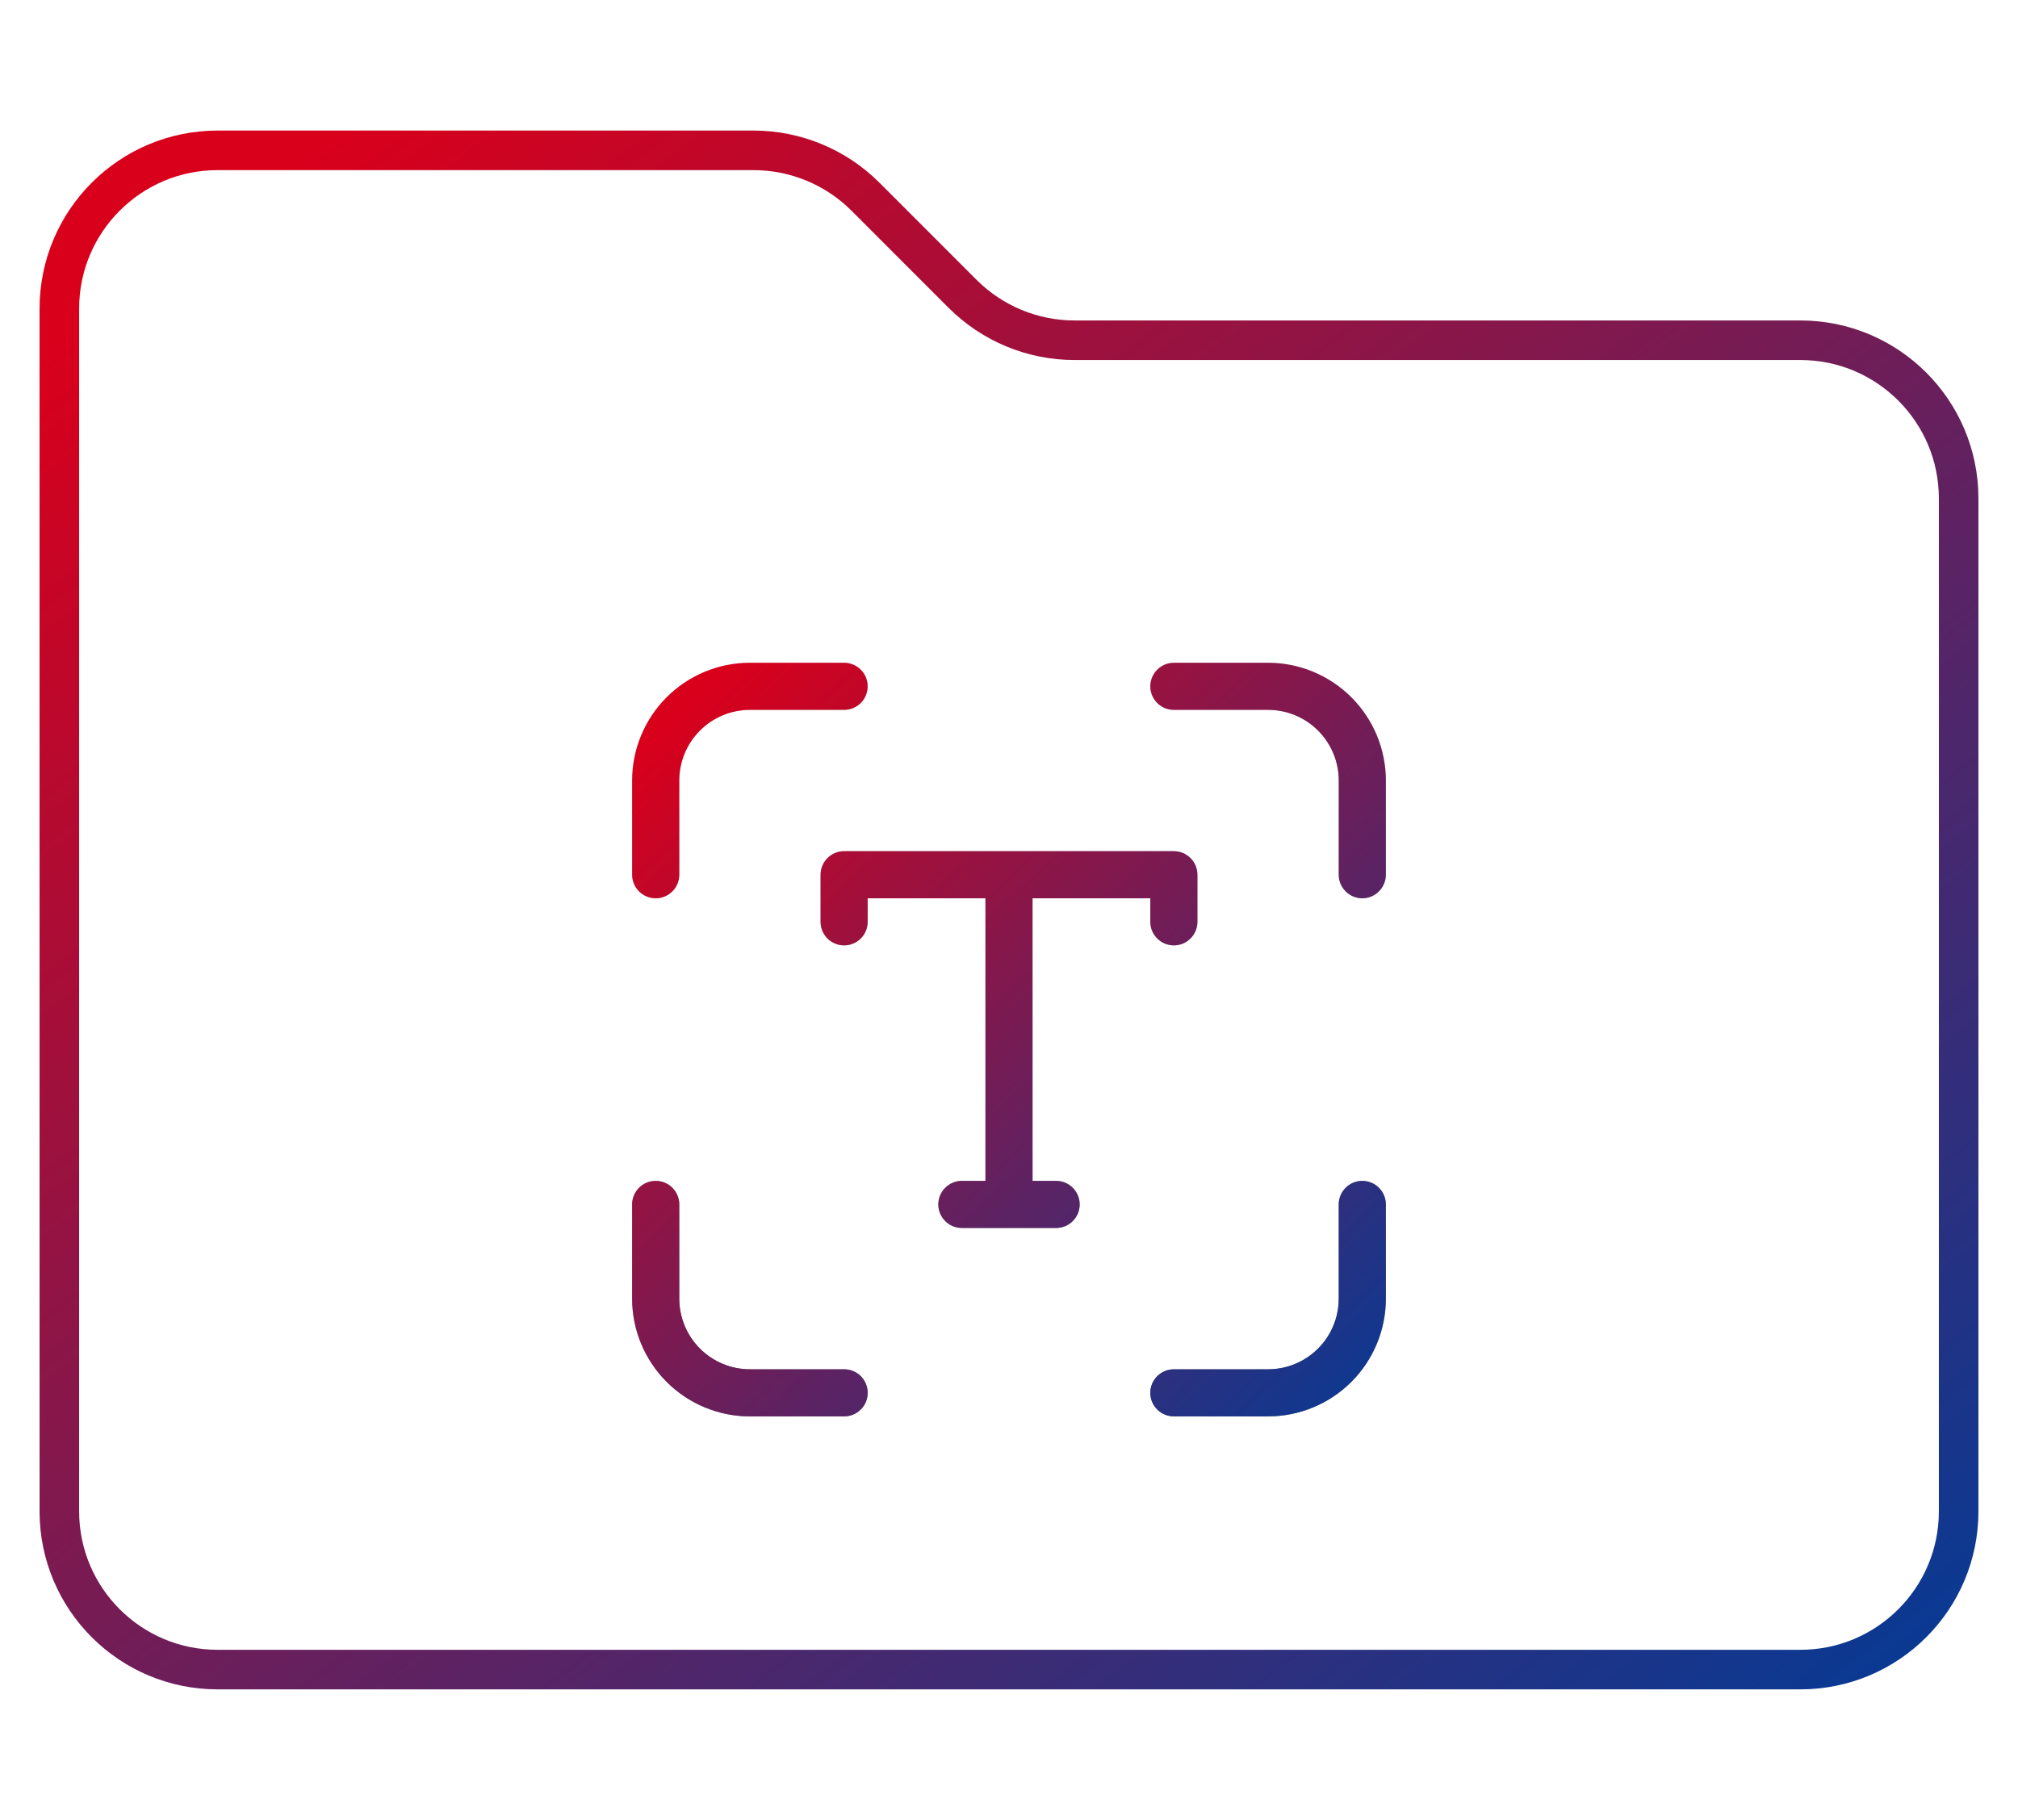
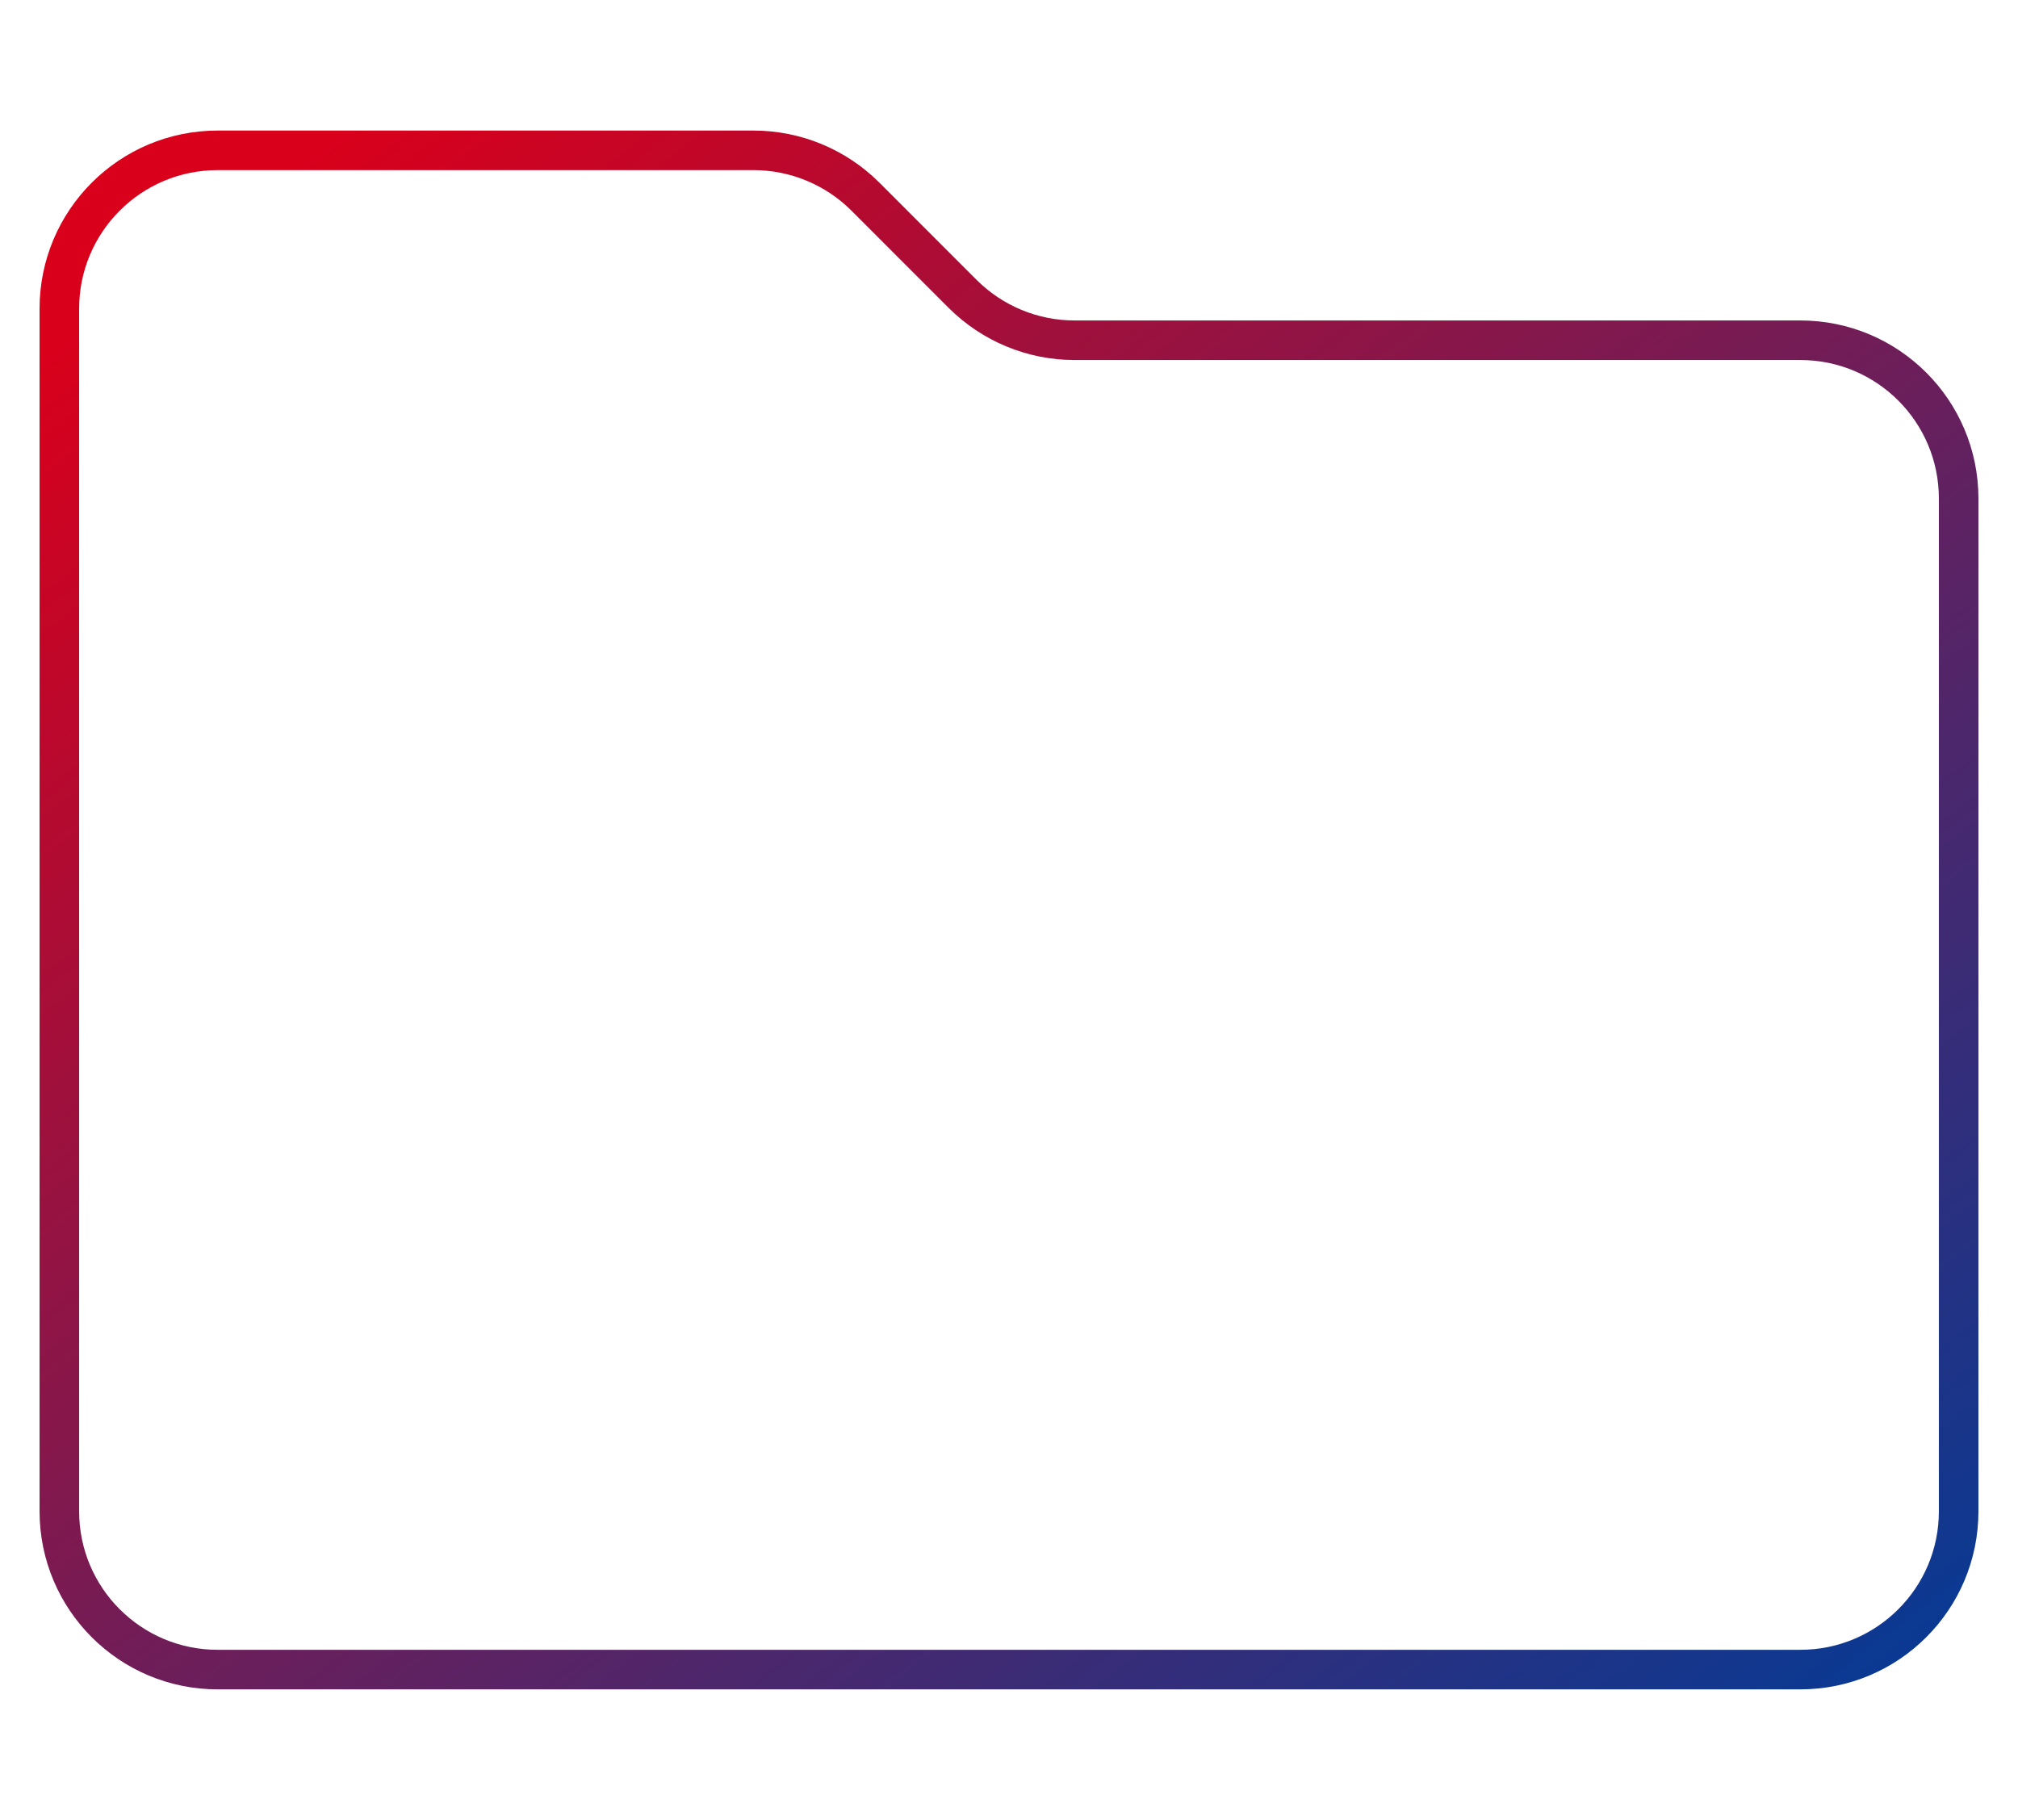
<svg xmlns="http://www.w3.org/2000/svg" width="51" height="46" viewBox="0 0 51 46" fill="none">
  <path d="M21.872 4.971C21.121 4.221 20.104 3.8 19.043 3.8H5.5C3.291 3.8 1.5 5.591 1.5 7.8V38.2C1.5 40.409 3.291 42.2 5.5 42.2H45.5C47.709 42.2 49.5 40.409 49.5 38.2V12.6C49.5 10.391 47.709 8.6 45.5 8.6H27.157C26.096 8.6 25.079 8.178 24.328 7.428L21.872 4.971Z" stroke="url(#paint0_linear_1943_2801)" />
-   <path d="M18.952 17.943C18.479 17.943 18.024 18.131 17.69 18.466C17.355 18.801 17.167 19.255 17.167 19.729V22.11C17.167 22.267 17.104 22.419 16.992 22.53C16.881 22.642 16.729 22.705 16.571 22.705C16.413 22.705 16.262 22.642 16.15 22.53C16.039 22.419 15.976 22.267 15.976 22.11V19.729C15.976 18.939 16.29 18.182 16.848 17.624C17.406 17.066 18.163 16.752 18.952 16.752H21.333C21.491 16.752 21.642 16.815 21.754 16.927C21.866 17.038 21.928 17.19 21.928 17.348C21.928 17.506 21.866 17.657 21.754 17.769C21.642 17.88 21.491 17.943 21.333 17.943H18.952ZM18.952 34.61C18.479 34.61 18.024 34.421 17.69 34.087C17.355 33.752 17.167 33.297 17.167 32.824V30.443C17.167 30.285 17.104 30.134 16.992 30.022C16.881 29.91 16.729 29.848 16.571 29.848C16.413 29.848 16.262 29.91 16.15 30.022C16.039 30.134 15.976 30.285 15.976 30.443V32.824C15.976 33.613 16.29 34.37 16.848 34.928C17.406 35.486 18.163 35.8 18.952 35.8H21.333C21.491 35.8 21.642 35.737 21.754 35.626C21.866 35.514 21.928 35.363 21.928 35.205C21.928 35.047 21.866 34.896 21.754 34.784C21.642 34.672 21.491 34.61 21.333 34.61H18.952ZM33.833 19.729C33.833 19.255 33.645 18.801 33.31 18.466C32.975 18.131 32.521 17.943 32.047 17.943H29.667C29.509 17.943 29.357 17.88 29.246 17.769C29.134 17.657 29.071 17.506 29.071 17.348C29.071 17.19 29.134 17.038 29.246 16.927C29.357 16.815 29.509 16.752 29.667 16.752H32.047C32.837 16.752 33.594 17.066 34.152 17.624C34.71 18.182 35.024 18.939 35.024 19.729V22.11C35.024 22.267 34.961 22.419 34.849 22.53C34.738 22.642 34.586 22.705 34.428 22.705C34.271 22.705 34.119 22.642 34.008 22.53C33.896 22.419 33.833 22.267 33.833 22.11V19.729ZM32.047 34.61C32.521 34.61 32.975 34.421 33.31 34.087C33.645 33.752 33.833 33.297 33.833 32.824V30.443C33.833 30.285 33.896 30.134 34.008 30.022C34.119 29.91 34.271 29.848 34.428 29.848C34.586 29.848 34.738 29.91 34.849 30.022C34.961 30.134 35.024 30.285 35.024 30.443V32.824C35.024 33.613 34.71 34.37 34.152 34.928C33.594 35.486 32.837 35.8 32.047 35.8H29.667C29.509 35.8 29.357 35.737 29.246 35.626C29.134 35.514 29.071 35.363 29.071 35.205C29.071 35.047 29.134 34.896 29.246 34.784C29.357 34.672 29.509 34.61 29.667 34.61H32.047ZM20.738 22.11C20.738 21.952 20.801 21.8 20.912 21.689C21.024 21.577 21.175 21.514 21.333 21.514H29.667C29.824 21.514 29.976 21.577 30.087 21.689C30.199 21.8 30.262 21.952 30.262 22.11V23.3C30.262 23.458 30.199 23.609 30.087 23.721C29.976 23.833 29.824 23.895 29.667 23.895C29.509 23.895 29.357 23.833 29.246 23.721C29.134 23.609 29.071 23.458 29.071 23.3V22.705H26.095V29.848H26.69C26.848 29.848 27 29.91 27.111 30.022C27.223 30.134 27.286 30.285 27.286 30.443C27.286 30.601 27.223 30.752 27.111 30.864C27 30.975 26.848 31.038 26.69 31.038H24.309C24.151 31.038 24 30.975 23.889 30.864C23.777 30.752 23.714 30.601 23.714 30.443C23.714 30.285 23.777 30.134 23.889 30.022C24 29.91 24.151 29.848 24.309 29.848H24.905V22.705H21.928V23.3C21.928 23.458 21.866 23.609 21.754 23.721C21.642 23.833 21.491 23.895 21.333 23.895C21.175 23.895 21.024 23.833 20.912 23.721C20.801 23.609 20.738 23.458 20.738 23.3V22.11Z" fill="url(#paint1_linear_1943_2801)" />
-   <path d="M18.952 17.943C18.479 17.943 18.024 18.131 17.69 18.466C17.355 18.801 17.167 19.255 17.167 19.729V22.11C17.167 22.267 17.104 22.419 16.992 22.53C16.881 22.642 16.729 22.705 16.571 22.705C16.413 22.705 16.262 22.642 16.15 22.53C16.039 22.419 15.976 22.267 15.976 22.11V19.729C15.976 18.939 16.29 18.182 16.848 17.624C17.406 17.066 18.163 16.752 18.952 16.752H21.333C21.491 16.752 21.642 16.815 21.754 16.927C21.866 17.038 21.928 17.19 21.928 17.348C21.928 17.506 21.866 17.657 21.754 17.769C21.642 17.88 21.491 17.943 21.333 17.943H18.952ZM18.952 34.61C18.479 34.61 18.024 34.421 17.69 34.087C17.355 33.752 17.167 33.297 17.167 32.824V30.443C17.167 30.285 17.104 30.134 16.992 30.022C16.881 29.91 16.729 29.848 16.571 29.848C16.413 29.848 16.262 29.91 16.15 30.022C16.039 30.134 15.976 30.285 15.976 30.443V32.824C15.976 33.613 16.29 34.37 16.848 34.928C17.406 35.486 18.163 35.8 18.952 35.8H21.333C21.491 35.8 21.642 35.737 21.754 35.626C21.866 35.514 21.928 35.363 21.928 35.205C21.928 35.047 21.866 34.896 21.754 34.784C21.642 34.672 21.491 34.61 21.333 34.61H18.952ZM33.833 19.729C33.833 19.255 33.645 18.801 33.31 18.466C32.975 18.131 32.521 17.943 32.047 17.943H29.667C29.509 17.943 29.357 17.88 29.246 17.769C29.134 17.657 29.071 17.506 29.071 17.348C29.071 17.19 29.134 17.038 29.246 16.927C29.357 16.815 29.509 16.752 29.667 16.752H32.047C32.837 16.752 33.594 17.066 34.152 17.624C34.71 18.182 35.024 18.939 35.024 19.729V22.11C35.024 22.267 34.961 22.419 34.849 22.53C34.738 22.642 34.586 22.705 34.428 22.705C34.271 22.705 34.119 22.642 34.008 22.53C33.896 22.419 33.833 22.267 33.833 22.11V19.729ZM32.047 34.61C32.521 34.61 32.975 34.421 33.31 34.087C33.645 33.752 33.833 33.297 33.833 32.824V30.443C33.833 30.285 33.896 30.134 34.008 30.022C34.119 29.91 34.271 29.848 34.428 29.848C34.586 29.848 34.738 29.91 34.849 30.022C34.961 30.134 35.024 30.285 35.024 30.443V32.824C35.024 33.613 34.71 34.37 34.152 34.928C33.594 35.486 32.837 35.8 32.047 35.8H29.667C29.509 35.8 29.357 35.737 29.246 35.626C29.134 35.514 29.071 35.363 29.071 35.205C29.071 35.047 29.134 34.896 29.246 34.784C29.357 34.672 29.509 34.61 29.667 34.61H32.047ZM20.738 22.11C20.738 21.952 20.801 21.8 20.912 21.689C21.024 21.577 21.175 21.514 21.333 21.514H29.667C29.824 21.514 29.976 21.577 30.087 21.689C30.199 21.8 30.262 21.952 30.262 22.11V23.3C30.262 23.458 30.199 23.609 30.087 23.721C29.976 23.833 29.824 23.895 29.667 23.895C29.509 23.895 29.357 23.833 29.246 23.721C29.134 23.609 29.071 23.458 29.071 23.3V22.705H26.095V29.848H26.69C26.848 29.848 27 29.91 27.111 30.022C27.223 30.134 27.286 30.285 27.286 30.443C27.286 30.601 27.223 30.752 27.111 30.864C27 30.975 26.848 31.038 26.69 31.038H24.309C24.151 31.038 24 30.975 23.889 30.864C23.777 30.752 23.714 30.601 23.714 30.443C23.714 30.285 23.777 30.134 23.889 30.022C24 29.91 24.151 29.848 24.309 29.848H24.905V22.705H21.928V23.3C21.928 23.458 21.866 23.609 21.754 23.721C21.642 23.833 21.491 23.895 21.333 23.895C21.175 23.895 21.024 23.833 20.912 23.721C20.801 23.609 20.738 23.458 20.738 23.3V22.11Z" fill="url(#paint2_linear_1943_2801)" />
  <defs>
    <linearGradient id="paint0_linear_1943_2801" x1="5.961" y1="5.134" x2="40.675" y2="50.869" gradientUnits="userSpaceOnUse">
      <stop stop-color="#D9001B" />
      <stop offset="1" stop-color="#003C98" />
    </linearGradient>
    <linearGradient id="paint1_linear_1943_2801" x1="25.5" y1="16.752" x2="25.5" y2="35.8" gradientUnits="userSpaceOnUse">
      <stop stop-color="#D9D9D9" />
      <stop offset="1" stop-color="#737373" />
    </linearGradient>
    <linearGradient id="paint2_linear_1943_2801" x1="17.746" y1="17.415" x2="35.6" y2="36.231" gradientUnits="userSpaceOnUse">
      <stop stop-color="#D9001B" />
      <stop offset="1" stop-color="#003C98" />
    </linearGradient>
  </defs>
</svg>